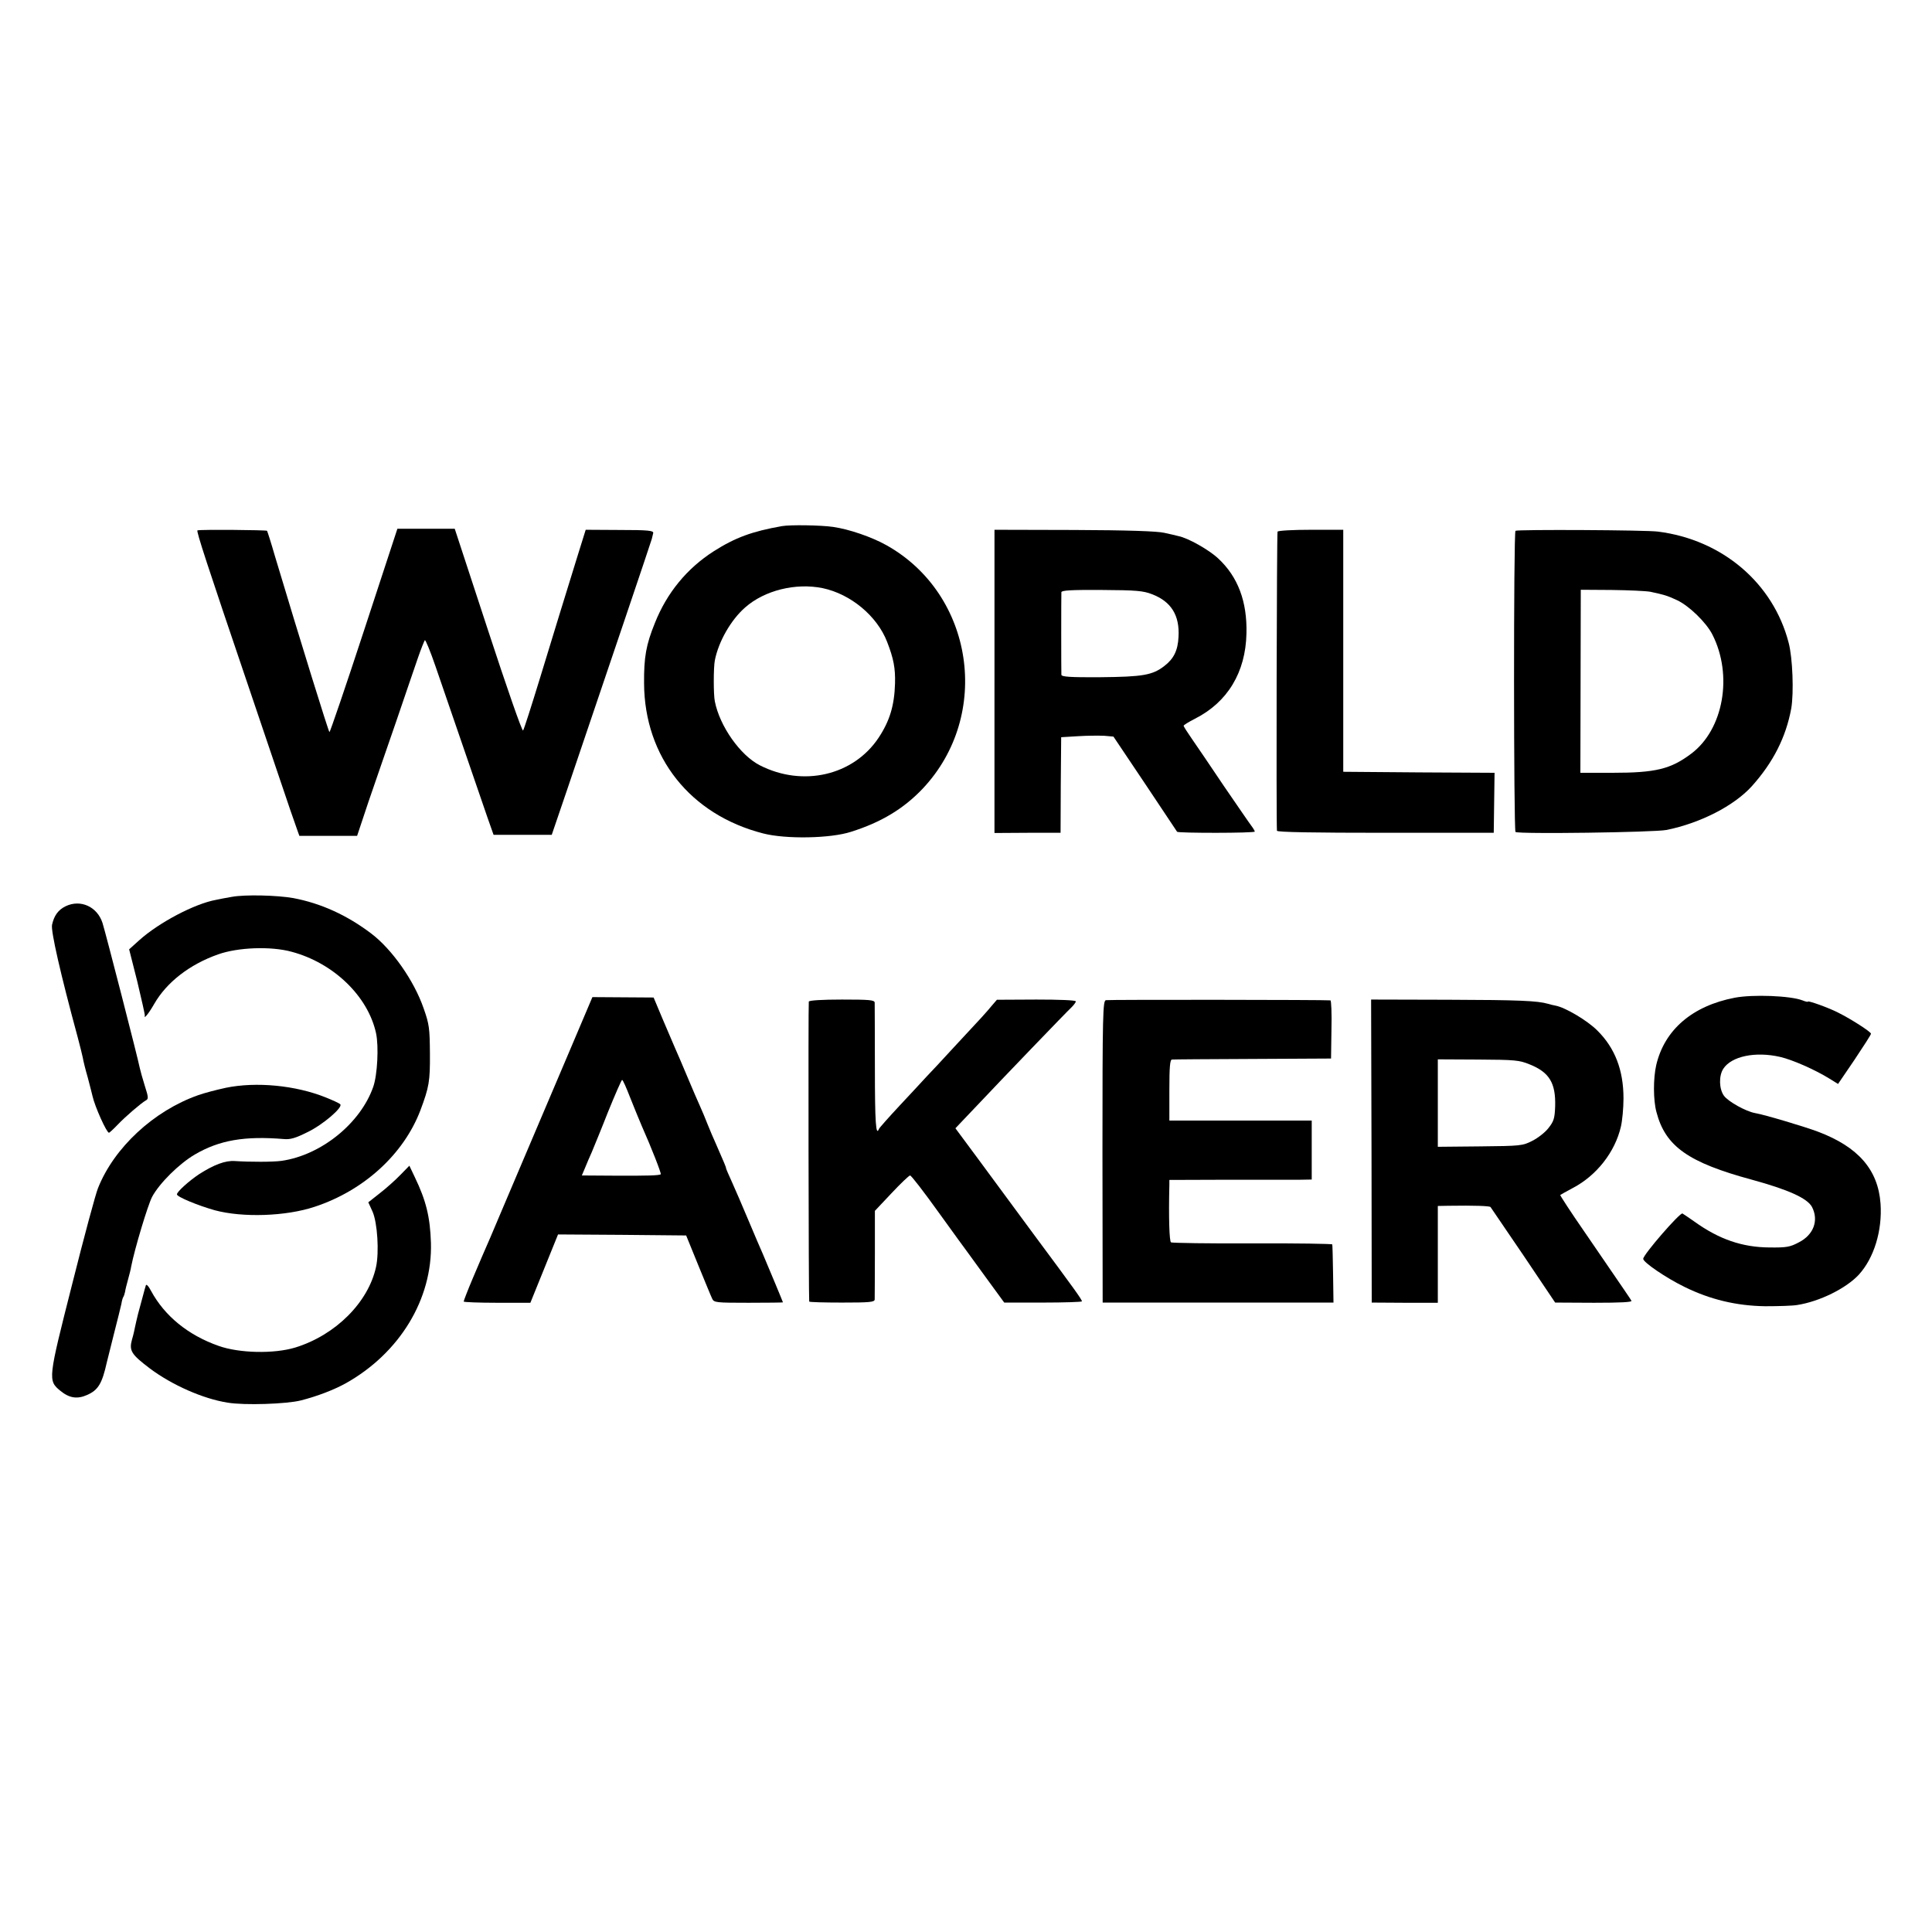
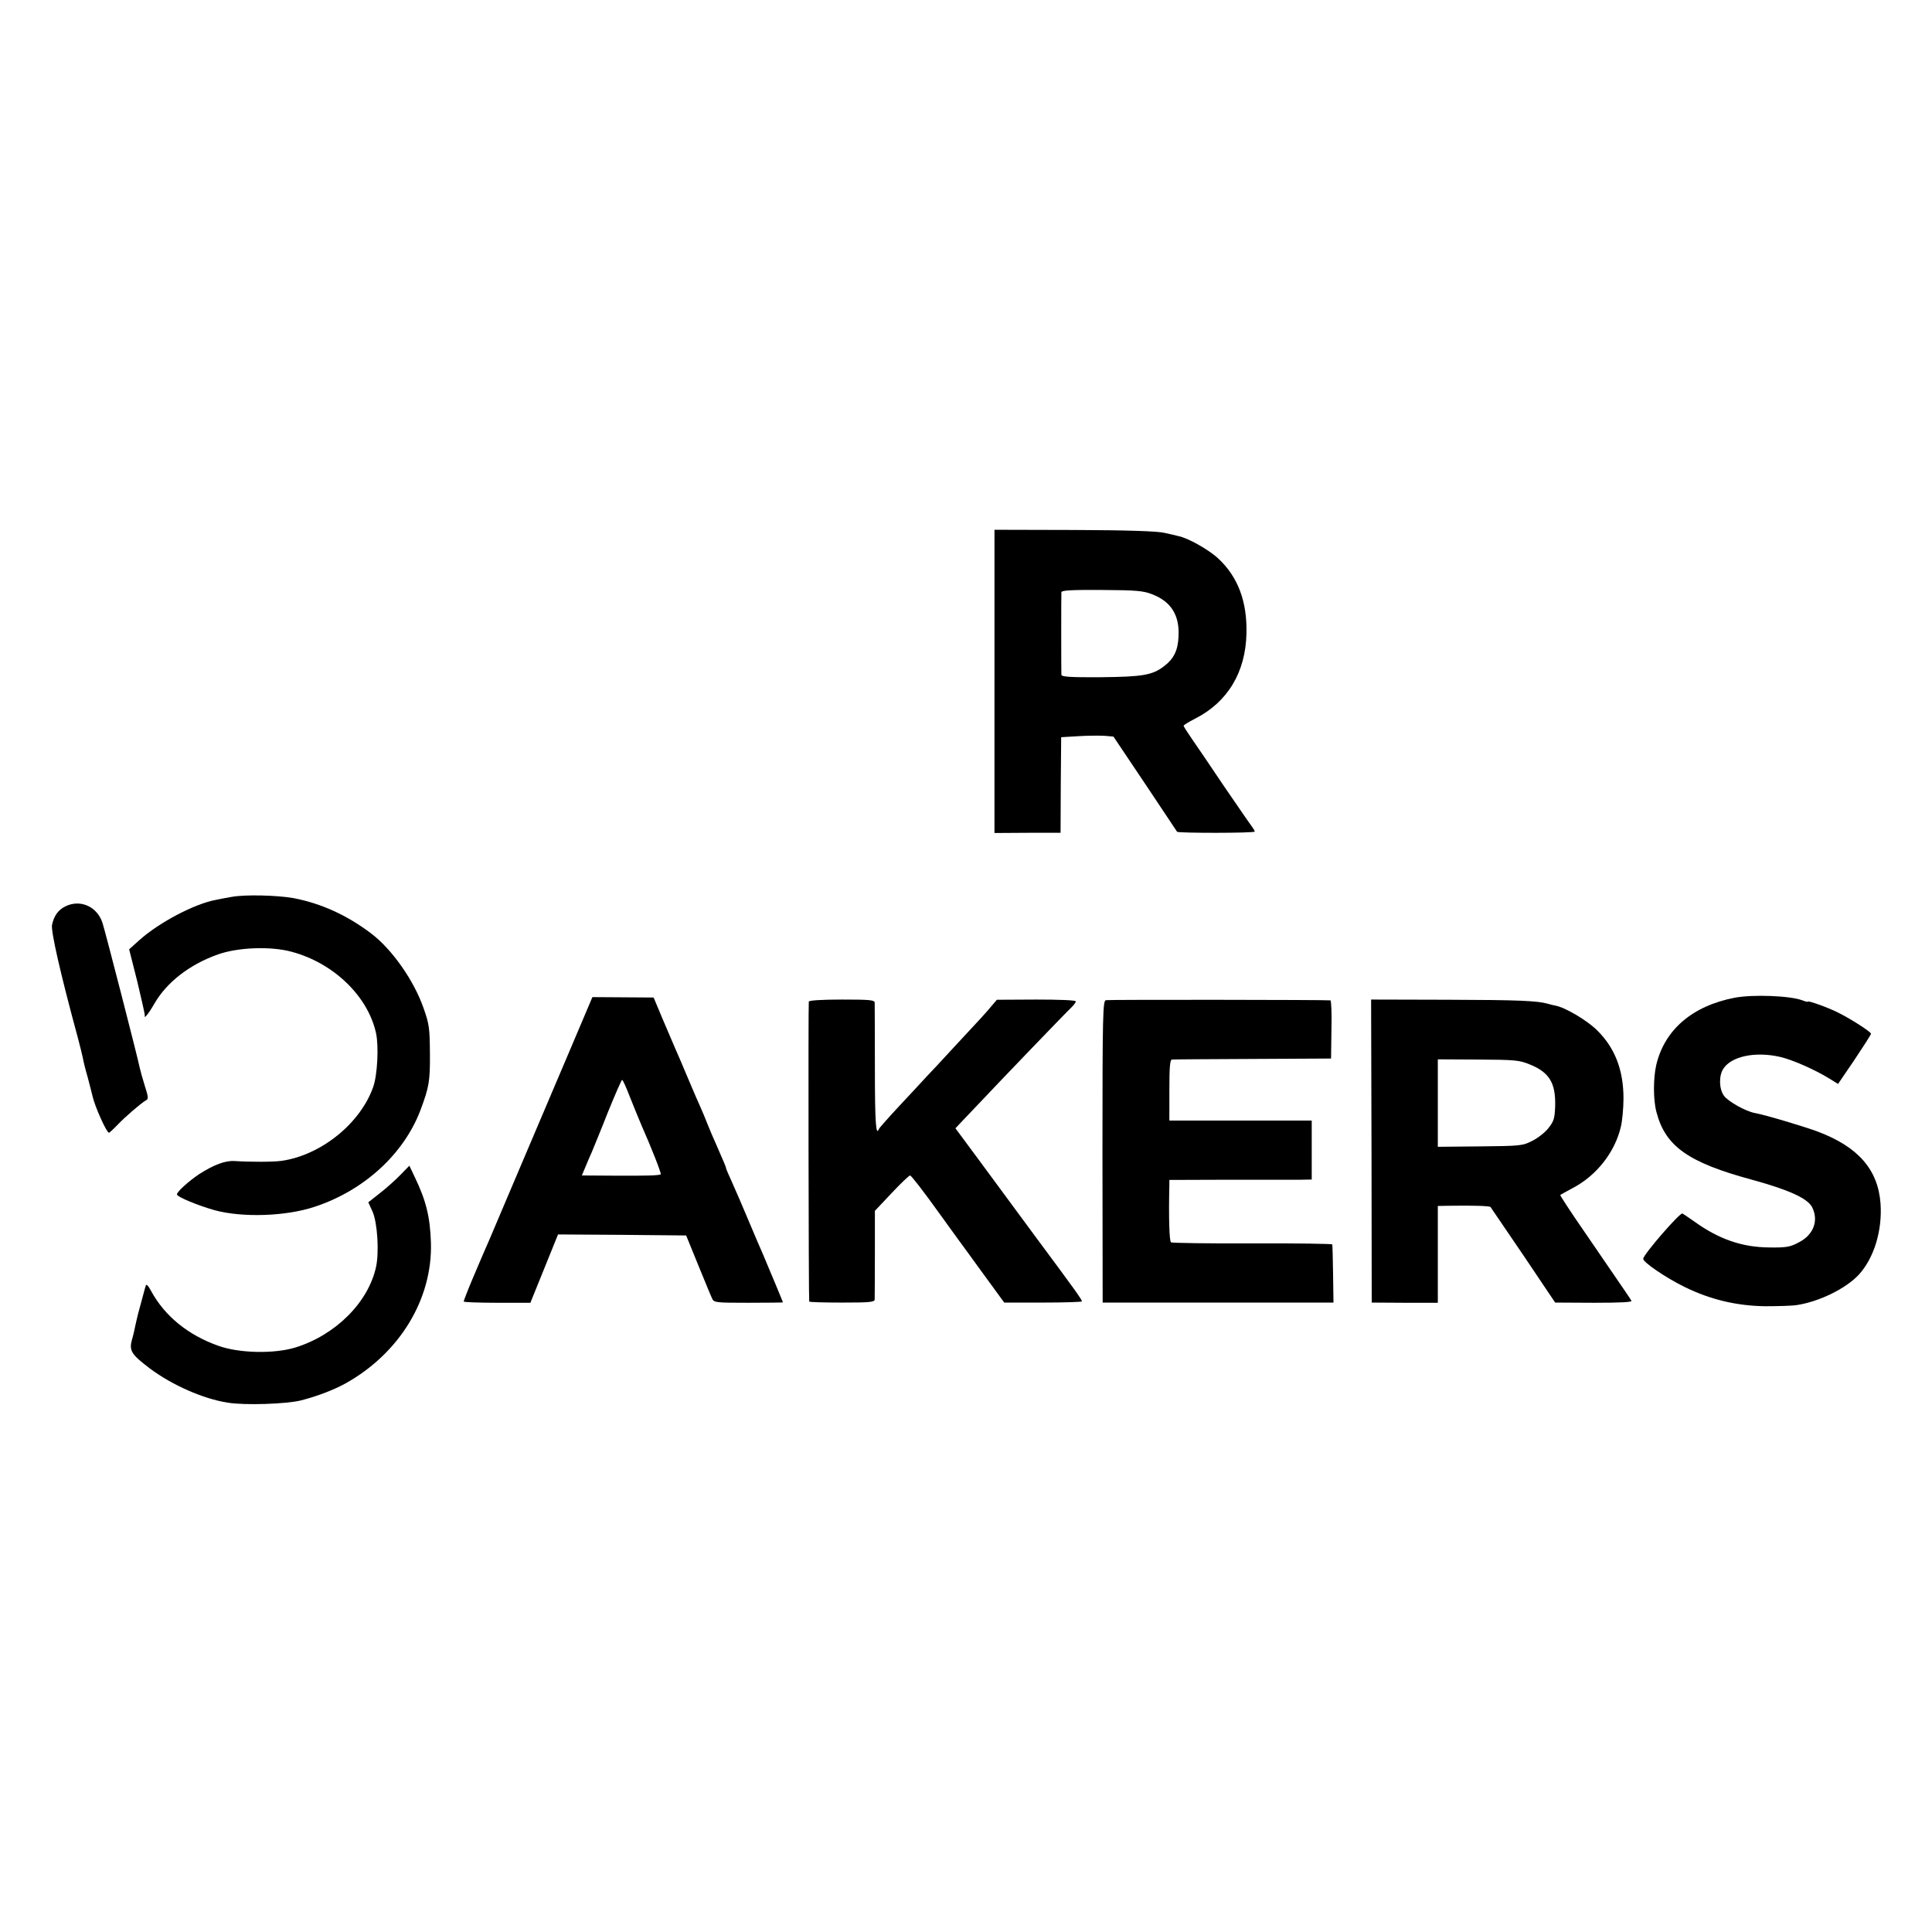
<svg xmlns="http://www.w3.org/2000/svg" version="1.0" width="950pt" height="950pt" viewBox="0 0 950 950" preserveAspectRatio="xMidYMid meet">
  <g transform="translate(0,950) scale(0.1,-0.1)" fill="#000000" stroke="none">
-     <path d="M3845 6913 c-147 -26 -229 -56 -336 -124 -131 -84 -230 -204 -289 -353 -43 -106 -54 -167 -53 -296 2 -363 227 -646 585 -738 111 -29 333 -25 433 8 149 47 259 114 352 212 341 362 252 956 -178 1197 -73 41 -185 79 -262 90 -61 9 -213 11 -252 4z m200 -305 c138 -29 268 -137 317 -264 32 -82 41 -130 39 -204 -3 -109 -26 -185 -81 -268 -124 -186 -373 -243 -584 -135 -96 49 -197 192 -221 314 -7 32 -7 167 0 202 18 92 79 199 149 260 95 84 248 122 381 95z" />
-     <path d="M971 6892 c-7 -2 46 -164 254 -777 26 -77 88 -259 137 -405 49 -146 94 -277 100 -292 l10 -28 142 0 142 0 56 168 c32 92 93 271 137 397 43 127 91 266 106 310 15 44 31 83 34 87 3 4 27 -54 53 -130 44 -129 190 -554 255 -742 l30 -85 143 0 143 0 75 220 c196 578 414 1222 417 1235 2 8 5 21 7 29 2 12 -25 15 -165 15 l-167 1 -39 -125 c-66 -213 -107 -346 -186 -605 -42 -137 -79 -253 -83 -257 -5 -5 -82 217 -172 492 l-164 500 -141 0 -141 0 -164 -500 c-90 -275 -167 -500 -170 -500 -4 0 -140 438 -268 865 -19 66 -37 122 -39 125 -4 4 -327 7 -342 2z" />
    <path d="M4890 6150 l0 -746 163 1 162 0 1 235 2 235 83 5 c46 3 104 3 129 2 l45 -4 155 -231 c85 -128 156 -234 158 -237 5 -7 382 -7 382 1 0 3 -8 17 -18 30 -10 13 -70 101 -134 194 -63 94 -133 197 -156 230 -23 33 -42 63 -42 66 0 4 25 19 56 35 160 81 249 228 253 419 4 157 -42 279 -139 369 -46 43 -149 101 -196 110 -11 3 -41 10 -69 16 -34 8 -178 13 -442 14 l-393 1 0 -745z m775 428 c94 -36 136 -104 130 -209 -3 -68 -24 -109 -70 -144 -58 -45 -106 -53 -314 -55 -149 -1 -191 2 -192 12 -1 16 -1 388 0 406 1 9 46 12 199 11 169 -1 204 -4 247 -21z" />
-     <path d="M6282 6886 c-4 -7 -7 -1419 -3 -1471 1 -7 181 -10 534 -10 l532 0 2 147 2 148 -372 2 -372 3 0 595 0 595 -158 0 c-88 0 -161 -4 -165 -9z" />
-     <path d="M7452 6890 c-10 -7 -9 -1474 0 -1481 16 -11 682 -2 743 10 167 34 332 119 419 215 105 117 168 241 194 383 13 76 7 248 -13 323 -76 293 -326 506 -642 546 -58 8 -692 11 -701 4z m664 -300 c69 -15 80 -18 130 -41 60 -28 144 -110 174 -169 102 -200 55 -467 -104 -586 -101 -76 -175 -94 -388 -94 l-157 0 1 450 1 450 152 -1 c84 -1 170 -5 191 -9z" />
    <path d="M1140 5090 c-25 -4 -60 -11 -79 -15 -104 -19 -279 -111 -376 -198 l-50 -45 40 -158 c21 -88 38 -163 37 -167 -6 -22 19 9 46 56 61 107 175 195 314 244 98 35 260 41 362 13 206 -55 375 -218 415 -400 14 -65 7 -206 -14 -265 -63 -179 -256 -335 -450 -363 -41 -6 -156 -6 -231 -1 -46 3 -102 -18 -174 -64 -51 -34 -110 -87 -110 -100 0 -12 101 -54 186 -78 137 -37 350 -30 491 17 243 80 438 259 520 474 43 115 48 143 47 280 -1 123 -3 143 -31 222 -47 136 -155 290 -258 368 -119 90 -246 148 -383 174 -79 14 -238 18 -302 6z" />
    <path d="M323 5044 c-37 -18 -57 -46 -67 -91 -7 -29 41 -240 126 -553 11 -41 22 -86 25 -100 2 -14 13 -59 25 -100 11 -41 21 -82 23 -90 11 -50 69 -180 81 -180 2 0 21 17 42 39 40 42 115 106 139 120 14 7 13 16 -5 72 -11 35 -22 75 -25 89 -9 47 -168 665 -183 712 -26 80 -108 117 -181 82z" />
    <path d="M8530 4594 c-208 -40 -345 -157 -386 -331 -15 -66 -15 -172 1 -231 44 -169 156 -248 470 -333 179 -49 272 -91 295 -134 34 -66 8 -137 -65 -174 -43 -23 -61 -26 -145 -25 -133 1 -247 40 -368 127 -26 18 -52 36 -59 40 -11 7 -193 -202 -193 -223 0 -17 111 -93 203 -138 126 -62 255 -93 397 -95 63 0 134 2 157 6 110 17 241 82 303 149 75 82 116 217 107 349 -12 167 -109 279 -307 354 -66 25 -264 84 -311 92 -44 8 -131 56 -152 85 -24 33 -26 98 -3 133 40 61 157 86 279 58 61 -14 172 -63 243 -107 l42 -26 81 119 c44 66 81 123 81 128 0 9 -96 71 -160 103 -48 25 -150 61 -150 55 0 -3 -12 0 -27 6 -60 23 -244 30 -333 13z" />
    <path d="M2815 4366 c-54 -127 -165 -388 -247 -581 -82 -192 -152 -359 -157 -370 -31 -70 -45 -104 -86 -200 -25 -59 -45 -111 -45 -115 0 -3 74 -6 164 -6 l164 0 68 168 68 168 315 -2 315 -3 59 -145 c33 -80 63 -154 69 -166 9 -19 18 -20 179 -20 93 0 169 1 169 2 0 2 -78 189 -99 238 -10 22 -42 97 -71 166 -29 69 -65 153 -81 188 -16 35 -29 65 -29 68 0 6 -9 26 -49 118 -12 27 -31 70 -41 96 -10 26 -27 67 -38 91 -11 24 -39 89 -62 144 -23 55 -50 118 -60 140 -9 22 -37 87 -62 145 l-44 105 -151 1 -150 1 -98 -231z m284 -264 c19 -48 44 -109 56 -137 48 -108 98 -236 94 -239 -6 -6 -63 -8 -231 -7 l-157 1 16 38 c8 20 23 55 33 77 9 22 46 111 80 198 35 86 66 157 69 157 4 0 21 -39 40 -88z" />
    <path d="M3977 4575 c-3 -9 -1 -1463 2 -1475 0 -3 73 -5 161 -5 135 0 160 2 161 15 0 8 1 110 1 226 l0 210 82 87 c45 48 86 87 91 87 6 0 69 -82 140 -181 72 -100 136 -188 143 -197 7 -10 50 -69 96 -132 l84 -115 191 0 c105 0 191 3 191 6 0 9 -36 59 -238 331 -94 128 -220 298 -278 377 l-106 143 35 37 c19 20 54 57 78 82 112 119 436 456 457 475 12 12 22 25 22 30 0 6 -83 9 -194 9 l-194 -1 -25 -29 c-29 -35 -46 -54 -186 -204 -58 -63 -119 -129 -136 -146 -16 -18 -75 -81 -130 -140 -55 -59 -101 -111 -103 -116 -15 -39 -20 32 -20 299 0 169 -1 314 -1 322 -1 13 -26 15 -161 15 -98 0 -161 -4 -163 -10z" />
    <path d="M5438 4582 c-15 -3 -17 -63 -17 -745 l1 -742 567 0 568 0 -2 140 c-1 77 -3 143 -4 146 0 3 -177 6 -392 5 -215 -1 -395 2 -401 5 -8 5 -12 121 -8 283 l0 24 293 1 c160 0 318 0 350 0 l57 1 0 145 0 145 -350 0 -350 0 0 150 c0 113 3 150 13 150 6 1 185 2 397 3 l385 2 2 143 c2 78 -1 143 -5 143 -18 3 -1089 4 -1104 1z" />
    <path d="M6744 3840 l1 -745 163 -1 162 0 0 238 0 238 53 1 c128 2 200 -1 206 -6 3 -4 76 -111 162 -238 l156 -232 191 -1 c132 0 189 3 184 10 -6 11 -25 38 -231 339 -68 98 -121 180 -119 181 2 2 30 17 63 35 116 61 206 176 235 300 7 29 13 92 13 140 0 139 -42 248 -129 334 -49 49 -157 113 -205 122 -11 2 -28 6 -37 9 -52 15 -143 19 -488 20 l-382 1 2 -745z m778 426 c97 -39 128 -92 125 -205 -2 -61 -7 -75 -33 -108 -16 -21 -52 -49 -80 -63 -47 -24 -57 -25 -256 -27 l-208 -2 0 215 0 215 198 -1 c182 -1 203 -3 254 -24z" />
-     <path d="M1110 4151 c-47 -10 -107 -26 -135 -36 -219 -77 -414 -258 -493 -457 -12 -29 -69 -241 -127 -472 -119 -469 -120 -474 -58 -525 44 -36 83 -42 132 -20 54 24 73 56 96 159 2 8 18 71 35 140 18 69 34 136 37 149 2 14 6 28 9 33 3 4 7 16 9 26 1 9 8 37 15 62 7 25 14 53 15 62 17 87 82 303 103 343 36 67 133 163 210 208 121 71 246 92 438 76 32 -3 58 5 116 34 77 37 176 123 161 137 -4 5 -37 20 -72 34 -147 59 -341 78 -491 47z" />
    <path d="M1969 3723 c-24 -25 -70 -66 -101 -90 l-57 -45 21 -46 c24 -55 33 -200 17 -272 -38 -174 -199 -335 -397 -396 -105 -32 -276 -28 -377 8 -151 53 -266 148 -332 270 -13 25 -24 36 -26 27 -3 -8 -9 -32 -15 -54 -6 -22 -16 -60 -23 -85 -6 -25 -13 -54 -15 -65 -2 -11 -8 -39 -15 -62 -15 -55 -3 -73 88 -142 108 -81 261 -149 382 -168 82 -14 291 -7 361 11 82 21 162 52 220 84 266 149 427 415 419 691 -4 127 -24 208 -79 322 l-27 57 -44 -45z" />
  </g>
</svg>